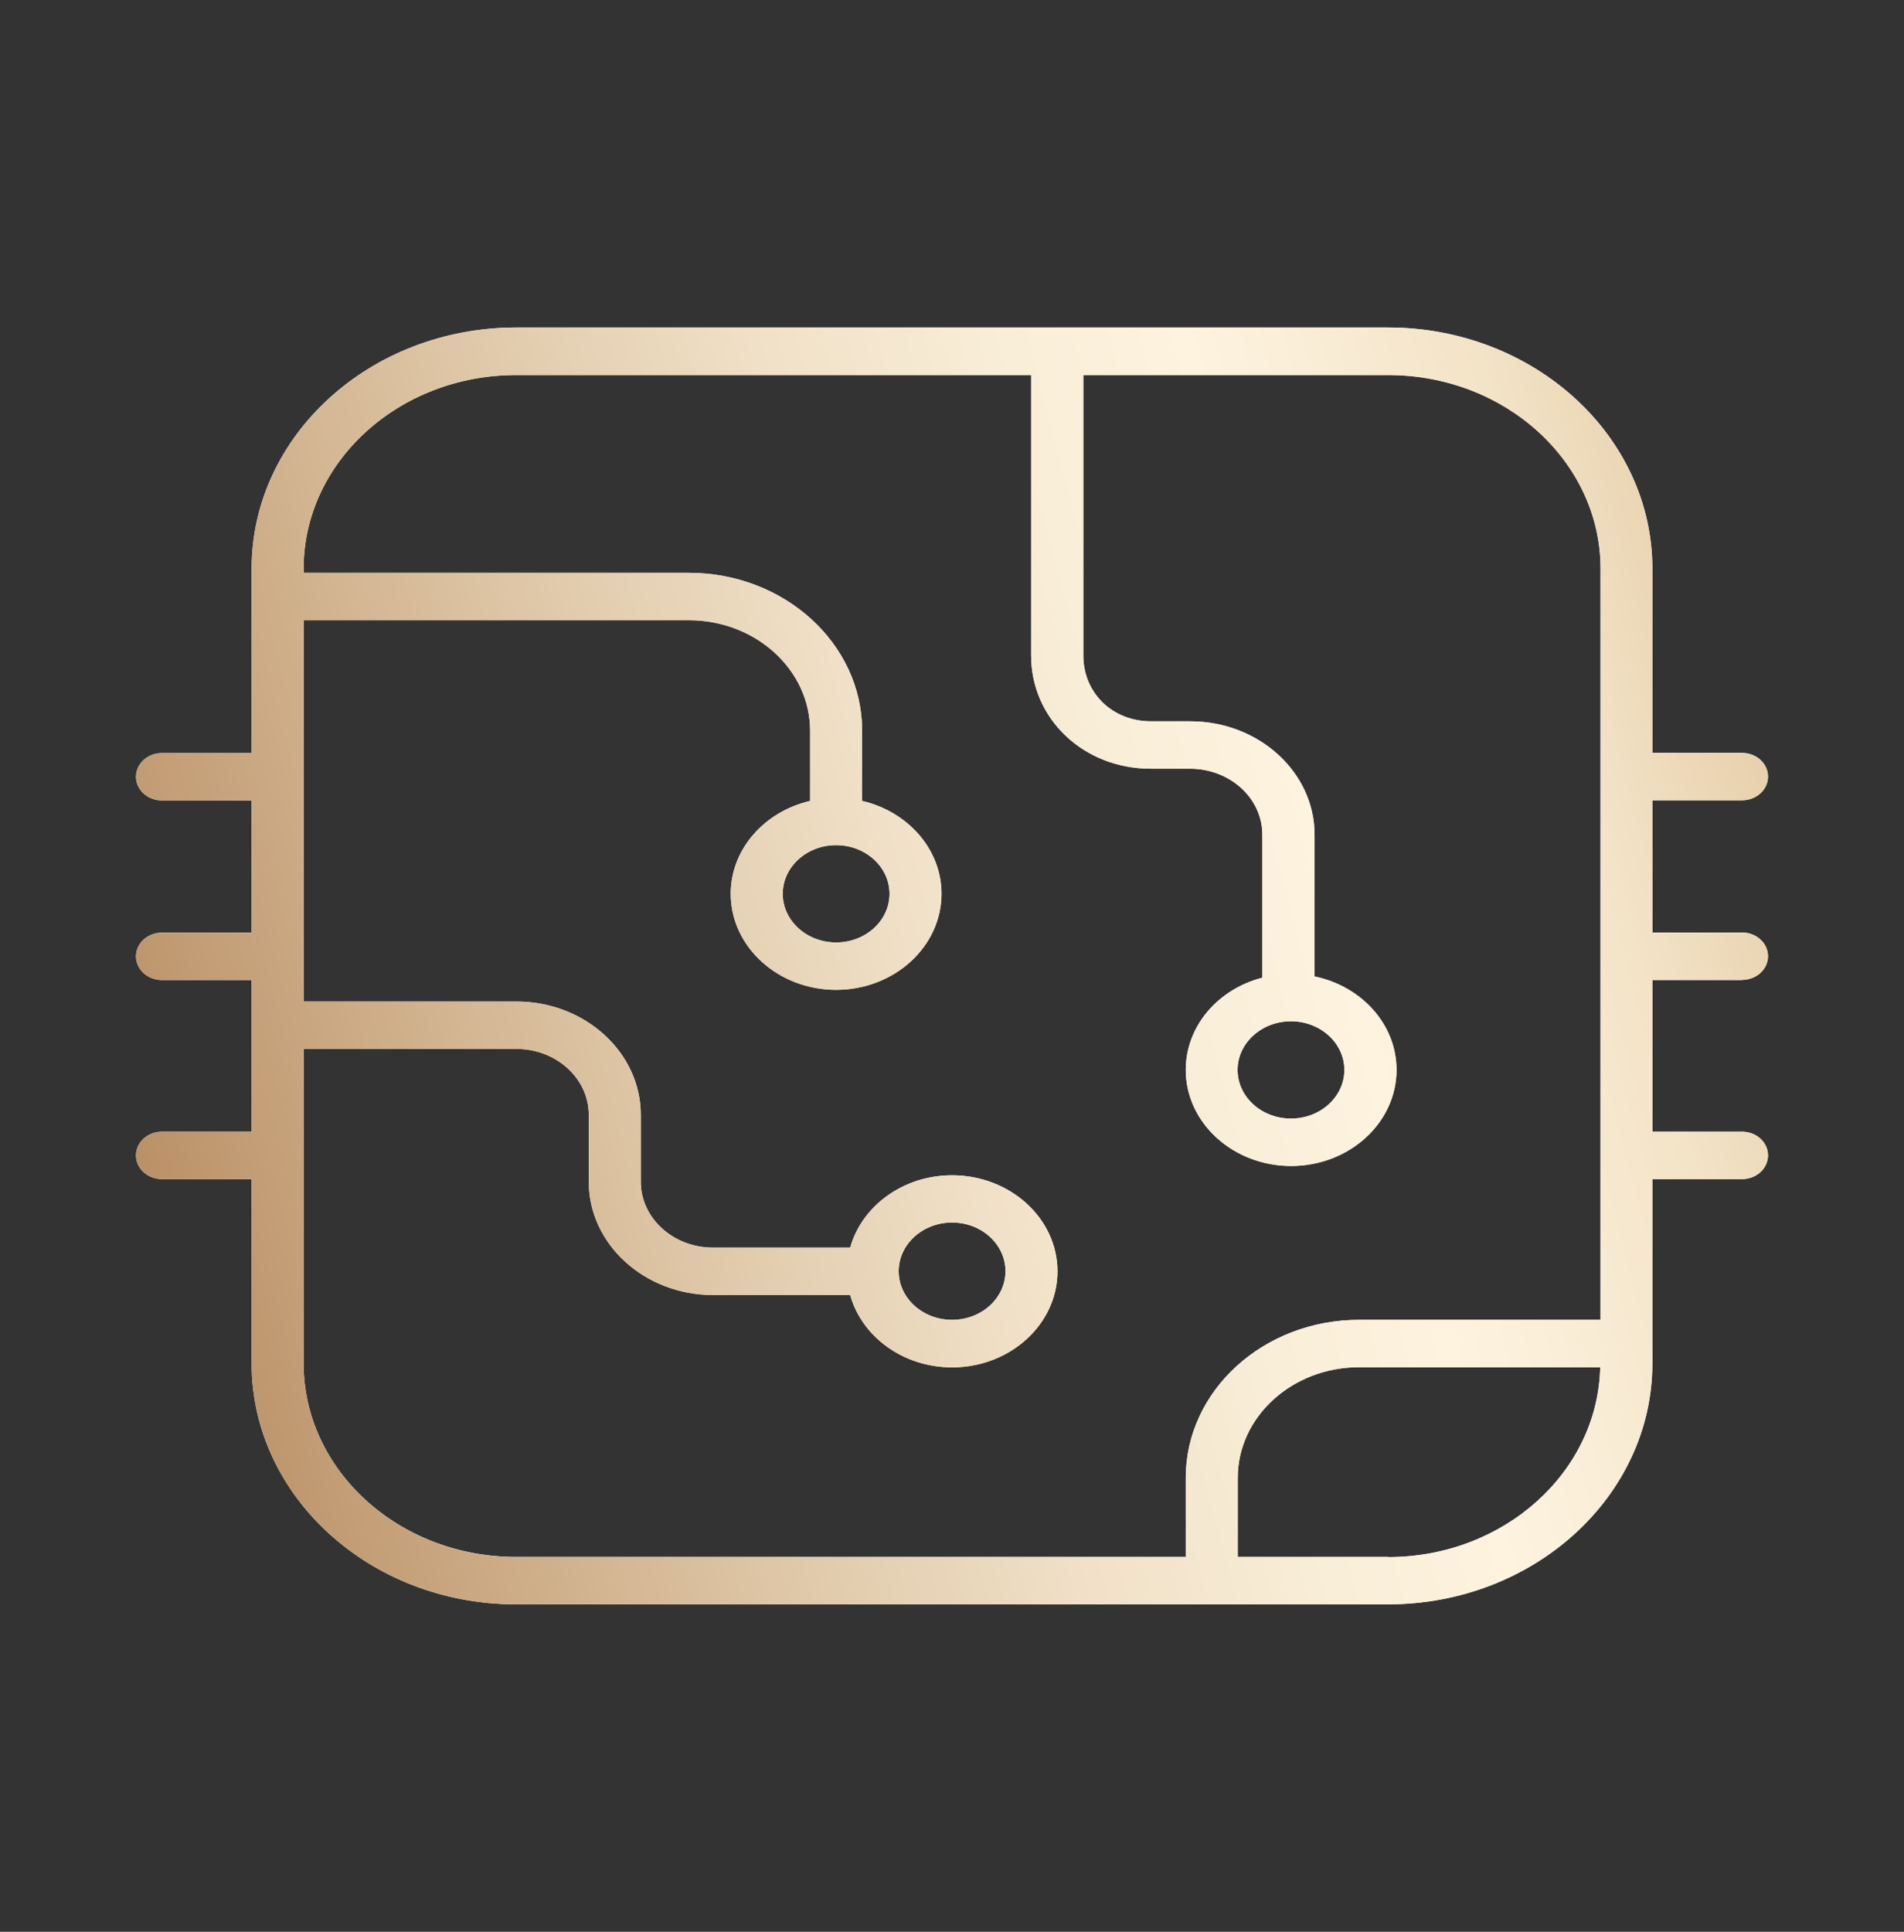
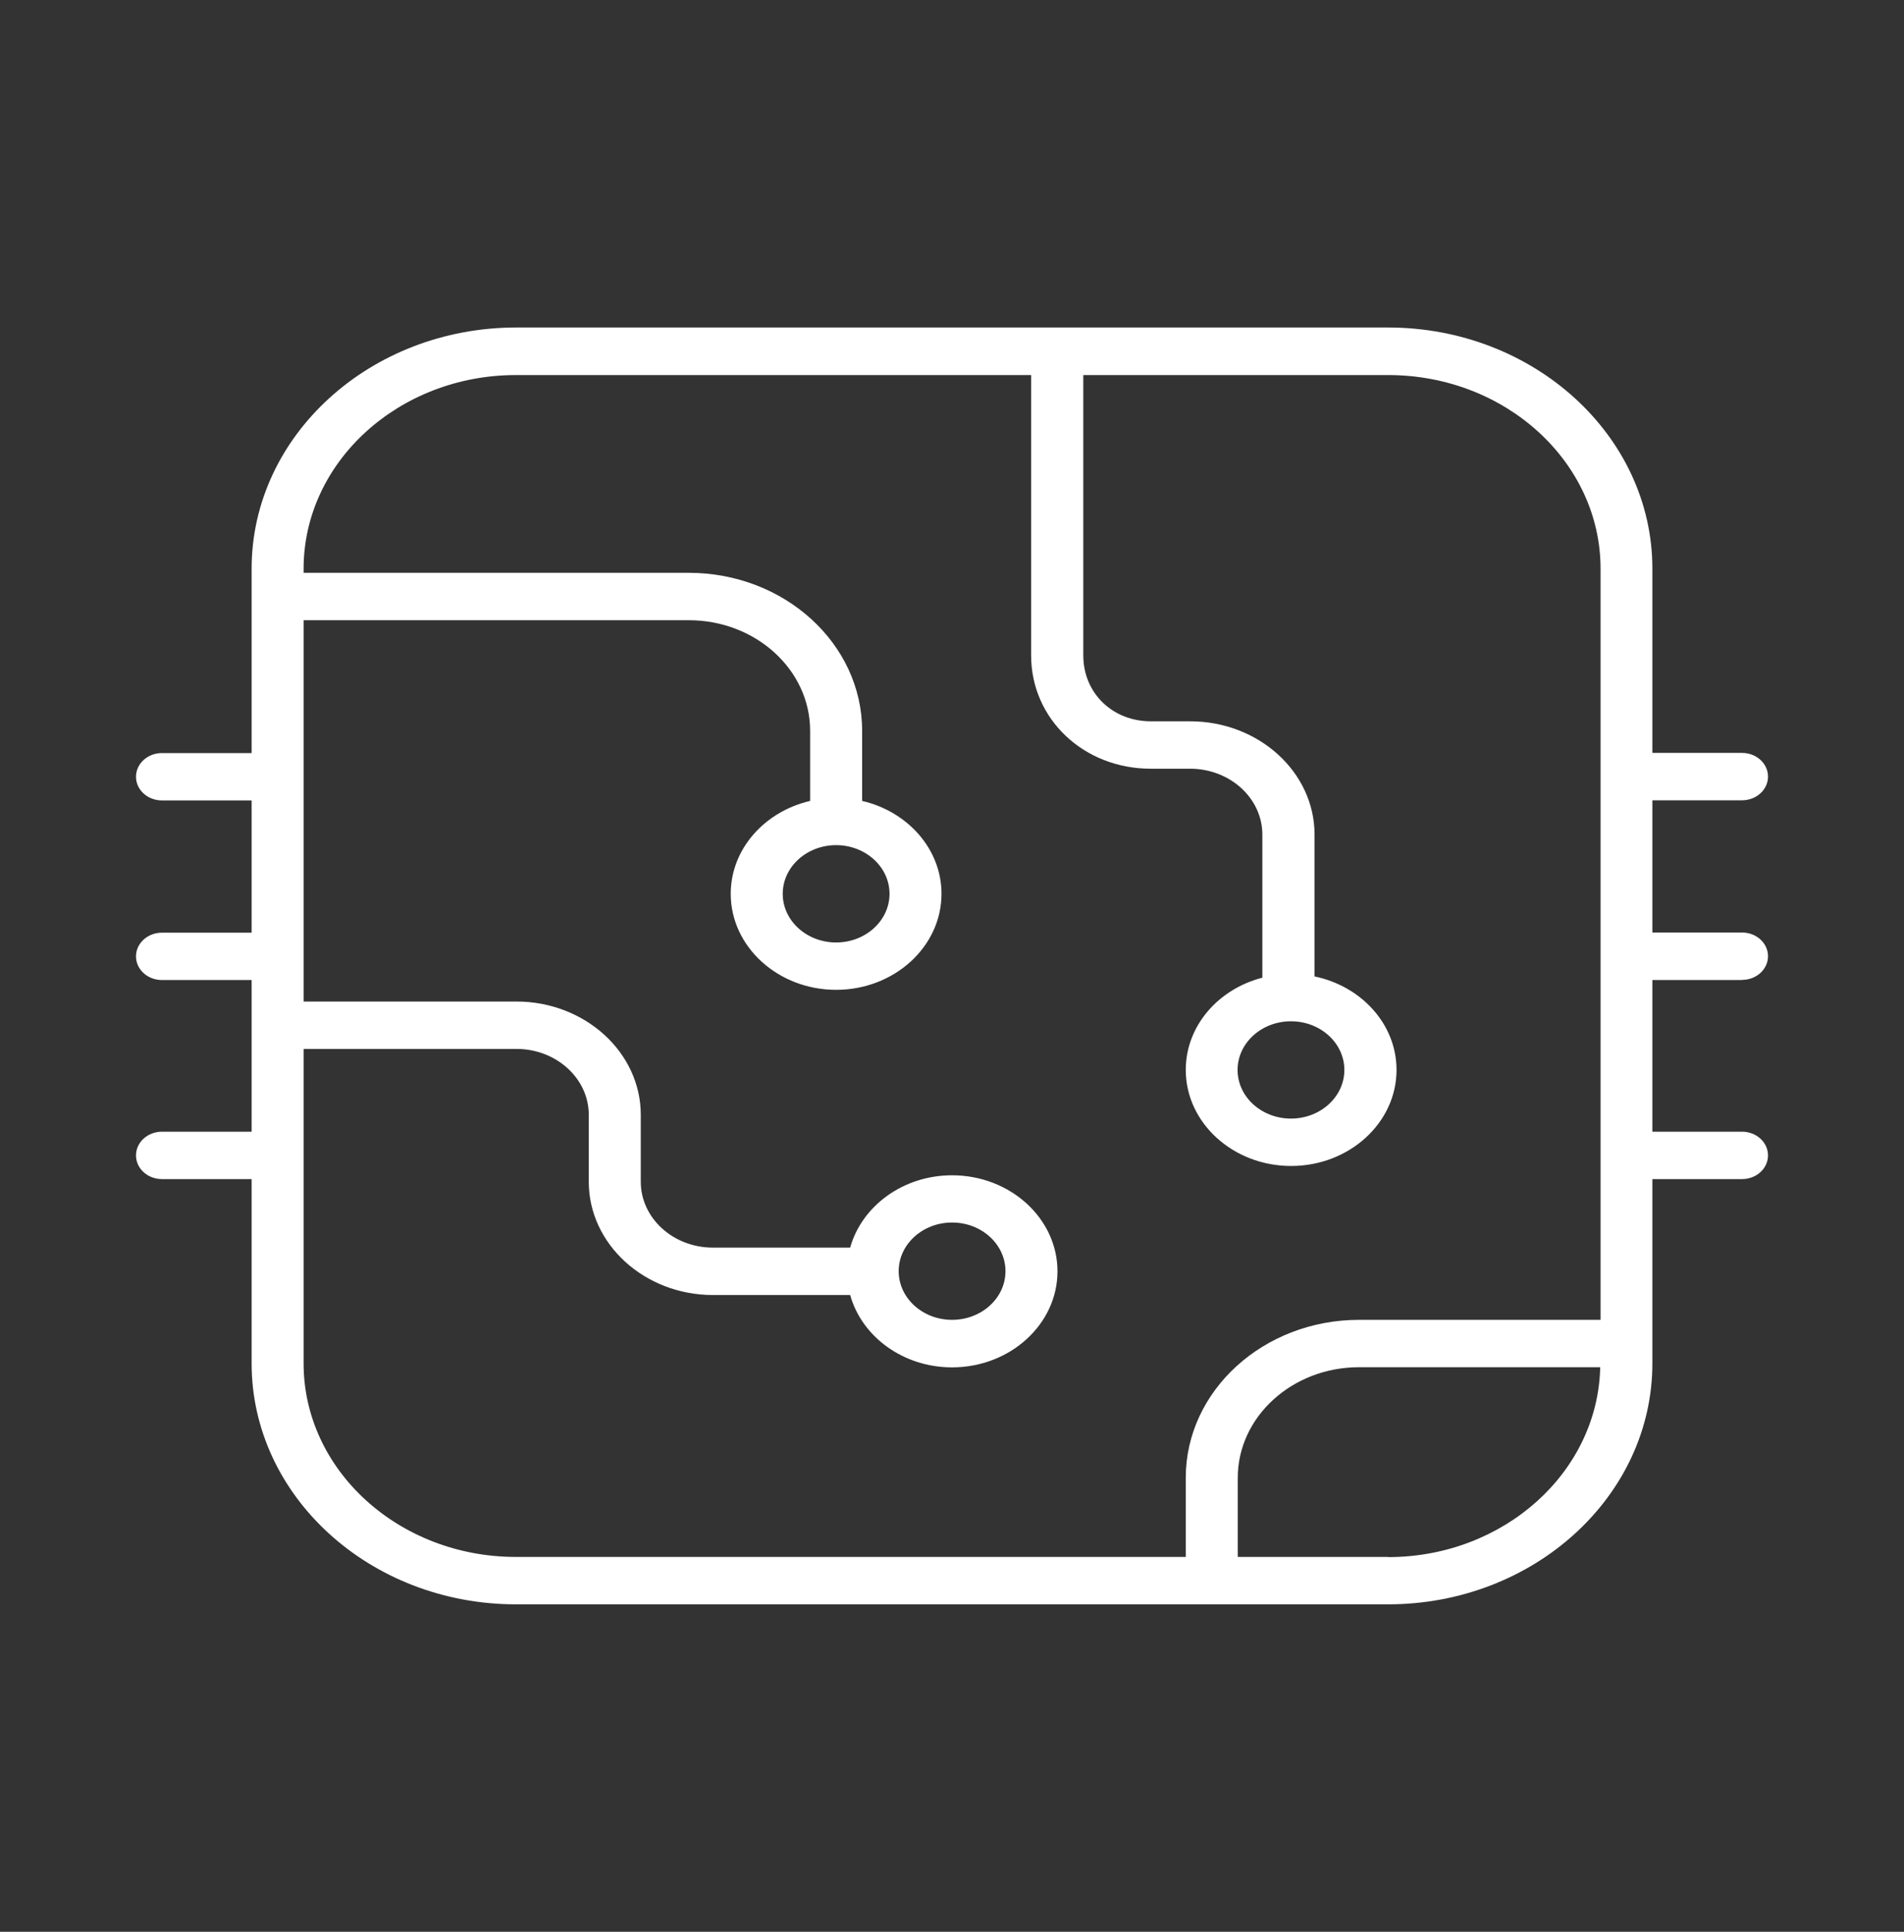
<svg xmlns="http://www.w3.org/2000/svg" width="70" height="71" viewBox="0 0 70 71" fill="none">
  <rect x="0" y="0" width="70" height="71" fill="#333333" stroke="none" />
  <path d="M64.044 36.015C64.573 36.015 65 35.626 65 35.144C65 34.662 64.573 34.273 64.044 34.273H60.749V29.414H64.044C64.573 29.414 65 29.025 65 28.543C65 28.061 64.573 27.672 64.044 27.672H60.749V20.897C60.749 16.014 56.39 12.037 51.031 12.037H18.969C13.61 12.043 9.251 16.014 9.251 20.902V27.678H5.956C5.427 27.678 5 28.067 5 28.549C5 29.03 5.427 29.419 5.956 29.419H9.251V34.279H5.956C5.427 34.279 5 34.668 5 35.15C5 35.632 5.427 36.02 5.956 36.02H9.251V41.594H5.956C5.427 41.594 5 41.983 5 42.465C5 42.947 5.427 43.336 5.956 43.336H9.251V50.111C9.251 54.994 13.61 58.965 18.969 58.965H51.031C56.39 58.965 60.749 54.994 60.749 50.111V43.336H64.044C64.573 43.336 65 42.947 65 42.465C65 41.983 64.573 41.594 64.044 41.594H60.749V36.02H64.044V36.015ZM11.162 50.111V38.552H18.988C20.454 38.552 21.646 39.638 21.646 40.973V43.434C21.646 45.728 23.698 47.597 26.215 47.597H31.256C31.683 49.124 33.2 50.256 35.003 50.256C37.138 50.256 38.878 48.671 38.878 46.726C38.878 44.781 37.138 43.196 35.003 43.196C33.2 43.196 31.683 44.328 31.256 45.855H26.215C24.749 45.855 23.558 44.77 23.558 43.434V40.973C23.558 38.68 21.506 36.81 18.988 36.81H11.162V22.795H25.323C27.783 22.795 29.784 24.618 29.784 26.859V29.437C28.108 29.826 26.865 31.208 26.865 32.851C26.865 34.795 28.605 36.38 30.74 36.38C32.875 36.38 34.614 34.795 34.614 32.851C34.614 31.208 33.372 29.826 31.696 29.437V26.859C31.696 23.654 28.834 21.053 25.323 21.053H11.162V20.902C11.162 16.978 14.668 13.785 18.969 13.785H37.909V24.09C37.909 26.424 39.84 28.253 42.306 28.253H43.753C45.219 28.253 46.41 29.338 46.41 30.674V35.934C44.785 36.352 43.594 37.71 43.594 39.324C43.594 41.269 45.334 42.854 47.468 42.854C49.603 42.854 51.343 41.269 51.343 39.324C51.343 37.646 50.056 36.247 48.329 35.887V30.674C48.329 28.38 46.277 26.511 43.759 26.511H42.313C40.898 26.511 39.827 25.471 39.827 24.09V13.785H51.037C55.345 13.785 58.844 16.978 58.844 20.902V48.509H49.967C46.449 48.509 43.594 51.115 43.594 54.314V57.223H18.969C14.661 57.223 11.162 54.03 11.162 50.111ZM33.04 46.721C33.04 45.733 33.92 44.932 35.003 44.932C36.087 44.932 36.966 45.733 36.966 46.721C36.966 47.708 36.087 48.509 35.003 48.509C33.92 48.509 33.04 47.708 33.04 46.721ZM30.74 31.062C31.823 31.062 32.703 31.864 32.703 32.851C32.703 33.838 31.823 34.639 30.74 34.639C29.656 34.639 28.777 33.838 28.777 32.851C28.777 31.864 29.656 31.062 30.74 31.062ZM47.462 37.536C48.545 37.536 49.425 38.337 49.425 39.324C49.425 40.311 48.545 41.112 47.462 41.112C46.379 41.112 45.499 40.311 45.499 39.324C45.499 38.337 46.379 37.536 47.462 37.536ZM51.031 57.223H45.506V54.314C45.506 52.073 47.507 50.25 49.967 50.25H58.831C58.748 54.111 55.288 57.229 51.031 57.229V57.223Z" fill="white" />
-   <path d="M64.044 36.015C64.573 36.015 65 35.626 65 35.144C65 34.662 64.573 34.273 64.044 34.273H60.749V29.414H64.044C64.573 29.414 65 29.025 65 28.543C65 28.061 64.573 27.672 64.044 27.672H60.749V20.897C60.749 16.014 56.39 12.037 51.031 12.037H18.969C13.61 12.043 9.251 16.014 9.251 20.902V27.678H5.956C5.427 27.678 5 28.067 5 28.549C5 29.03 5.427 29.419 5.956 29.419H9.251V34.279H5.956C5.427 34.279 5 34.668 5 35.15C5 35.632 5.427 36.02 5.956 36.02H9.251V41.594H5.956C5.427 41.594 5 41.983 5 42.465C5 42.947 5.427 43.336 5.956 43.336H9.251V50.111C9.251 54.994 13.61 58.965 18.969 58.965H51.031C56.39 58.965 60.749 54.994 60.749 50.111V43.336H64.044C64.573 43.336 65 42.947 65 42.465C65 41.983 64.573 41.594 64.044 41.594H60.749V36.02H64.044V36.015ZM11.162 50.111V38.552H18.988C20.454 38.552 21.646 39.638 21.646 40.973V43.434C21.646 45.728 23.698 47.597 26.215 47.597H31.256C31.683 49.124 33.2 50.256 35.003 50.256C37.138 50.256 38.878 48.671 38.878 46.726C38.878 44.781 37.138 43.196 35.003 43.196C33.2 43.196 31.683 44.328 31.256 45.855H26.215C24.749 45.855 23.558 44.77 23.558 43.434V40.973C23.558 38.68 21.506 36.81 18.988 36.81H11.162V22.795H25.323C27.783 22.795 29.784 24.618 29.784 26.859V29.437C28.108 29.826 26.865 31.208 26.865 32.851C26.865 34.795 28.605 36.38 30.74 36.38C32.875 36.38 34.614 34.795 34.614 32.851C34.614 31.208 33.372 29.826 31.696 29.437V26.859C31.696 23.654 28.834 21.053 25.323 21.053H11.162V20.902C11.162 16.978 14.668 13.785 18.969 13.785H37.909V24.09C37.909 26.424 39.84 28.253 42.306 28.253H43.753C45.219 28.253 46.41 29.338 46.41 30.674V35.934C44.785 36.352 43.594 37.71 43.594 39.324C43.594 41.269 45.334 42.854 47.468 42.854C49.603 42.854 51.343 41.269 51.343 39.324C51.343 37.646 50.056 36.247 48.329 35.887V30.674C48.329 28.38 46.277 26.511 43.759 26.511H42.313C40.898 26.511 39.827 25.471 39.827 24.09V13.785H51.037C55.345 13.785 58.844 16.978 58.844 20.902V48.509H49.967C46.449 48.509 43.594 51.115 43.594 54.314V57.223H18.969C14.661 57.223 11.162 54.03 11.162 50.111ZM33.04 46.721C33.04 45.733 33.92 44.932 35.003 44.932C36.087 44.932 36.966 45.733 36.966 46.721C36.966 47.708 36.087 48.509 35.003 48.509C33.92 48.509 33.04 47.708 33.04 46.721ZM30.74 31.062C31.823 31.062 32.703 31.864 32.703 32.851C32.703 33.838 31.823 34.639 30.74 34.639C29.656 34.639 28.777 33.838 28.777 32.851C28.777 31.864 29.656 31.062 30.74 31.062ZM47.462 37.536C48.545 37.536 49.425 38.337 49.425 39.324C49.425 40.311 48.545 41.112 47.462 41.112C46.379 41.112 45.499 40.311 45.499 39.324C45.499 38.337 46.379 37.536 47.462 37.536ZM51.031 57.223H45.506V54.314C45.506 52.073 47.507 50.25 49.967 50.25H58.831C58.748 54.111 55.288 57.229 51.031 57.229V57.223Z" fill="url(#paint0_linear_3203_24215)" />
  <defs>
    <linearGradient id="paint0_linear_3203_24215" x1="-12.137" y1="59.009" x2="112.557" y2="26.363" gradientUnits="userSpaceOnUse">
      <stop stop-color="#925722" />
      <stop offset="0.04" stop-color="#9B6432" />
      <stop offset="0.25" stop-color="#D1B28E" />
      <stop offset="0.32" stop-color="#E1CBAC" />
      <stop offset="0.39" stop-color="#F0E0C7" />
      <stop offset="0.46" stop-color="#F9EED8" />
      <stop offset="0.51" stop-color="#FDF3DE" />
      <stop offset="0.54" stop-color="#FAEED8" />
      <stop offset="0.59" stop-color="#F3E3C7" />
      <stop offset="0.64" stop-color="#E7D0AC" />
      <stop offset="0.7" stop-color="#D6B587" />
      <stop offset="0.75" stop-color="#C3975C" />
      <stop offset="1" stop-color="#845330" />
    </linearGradient>
  </defs>
</svg>